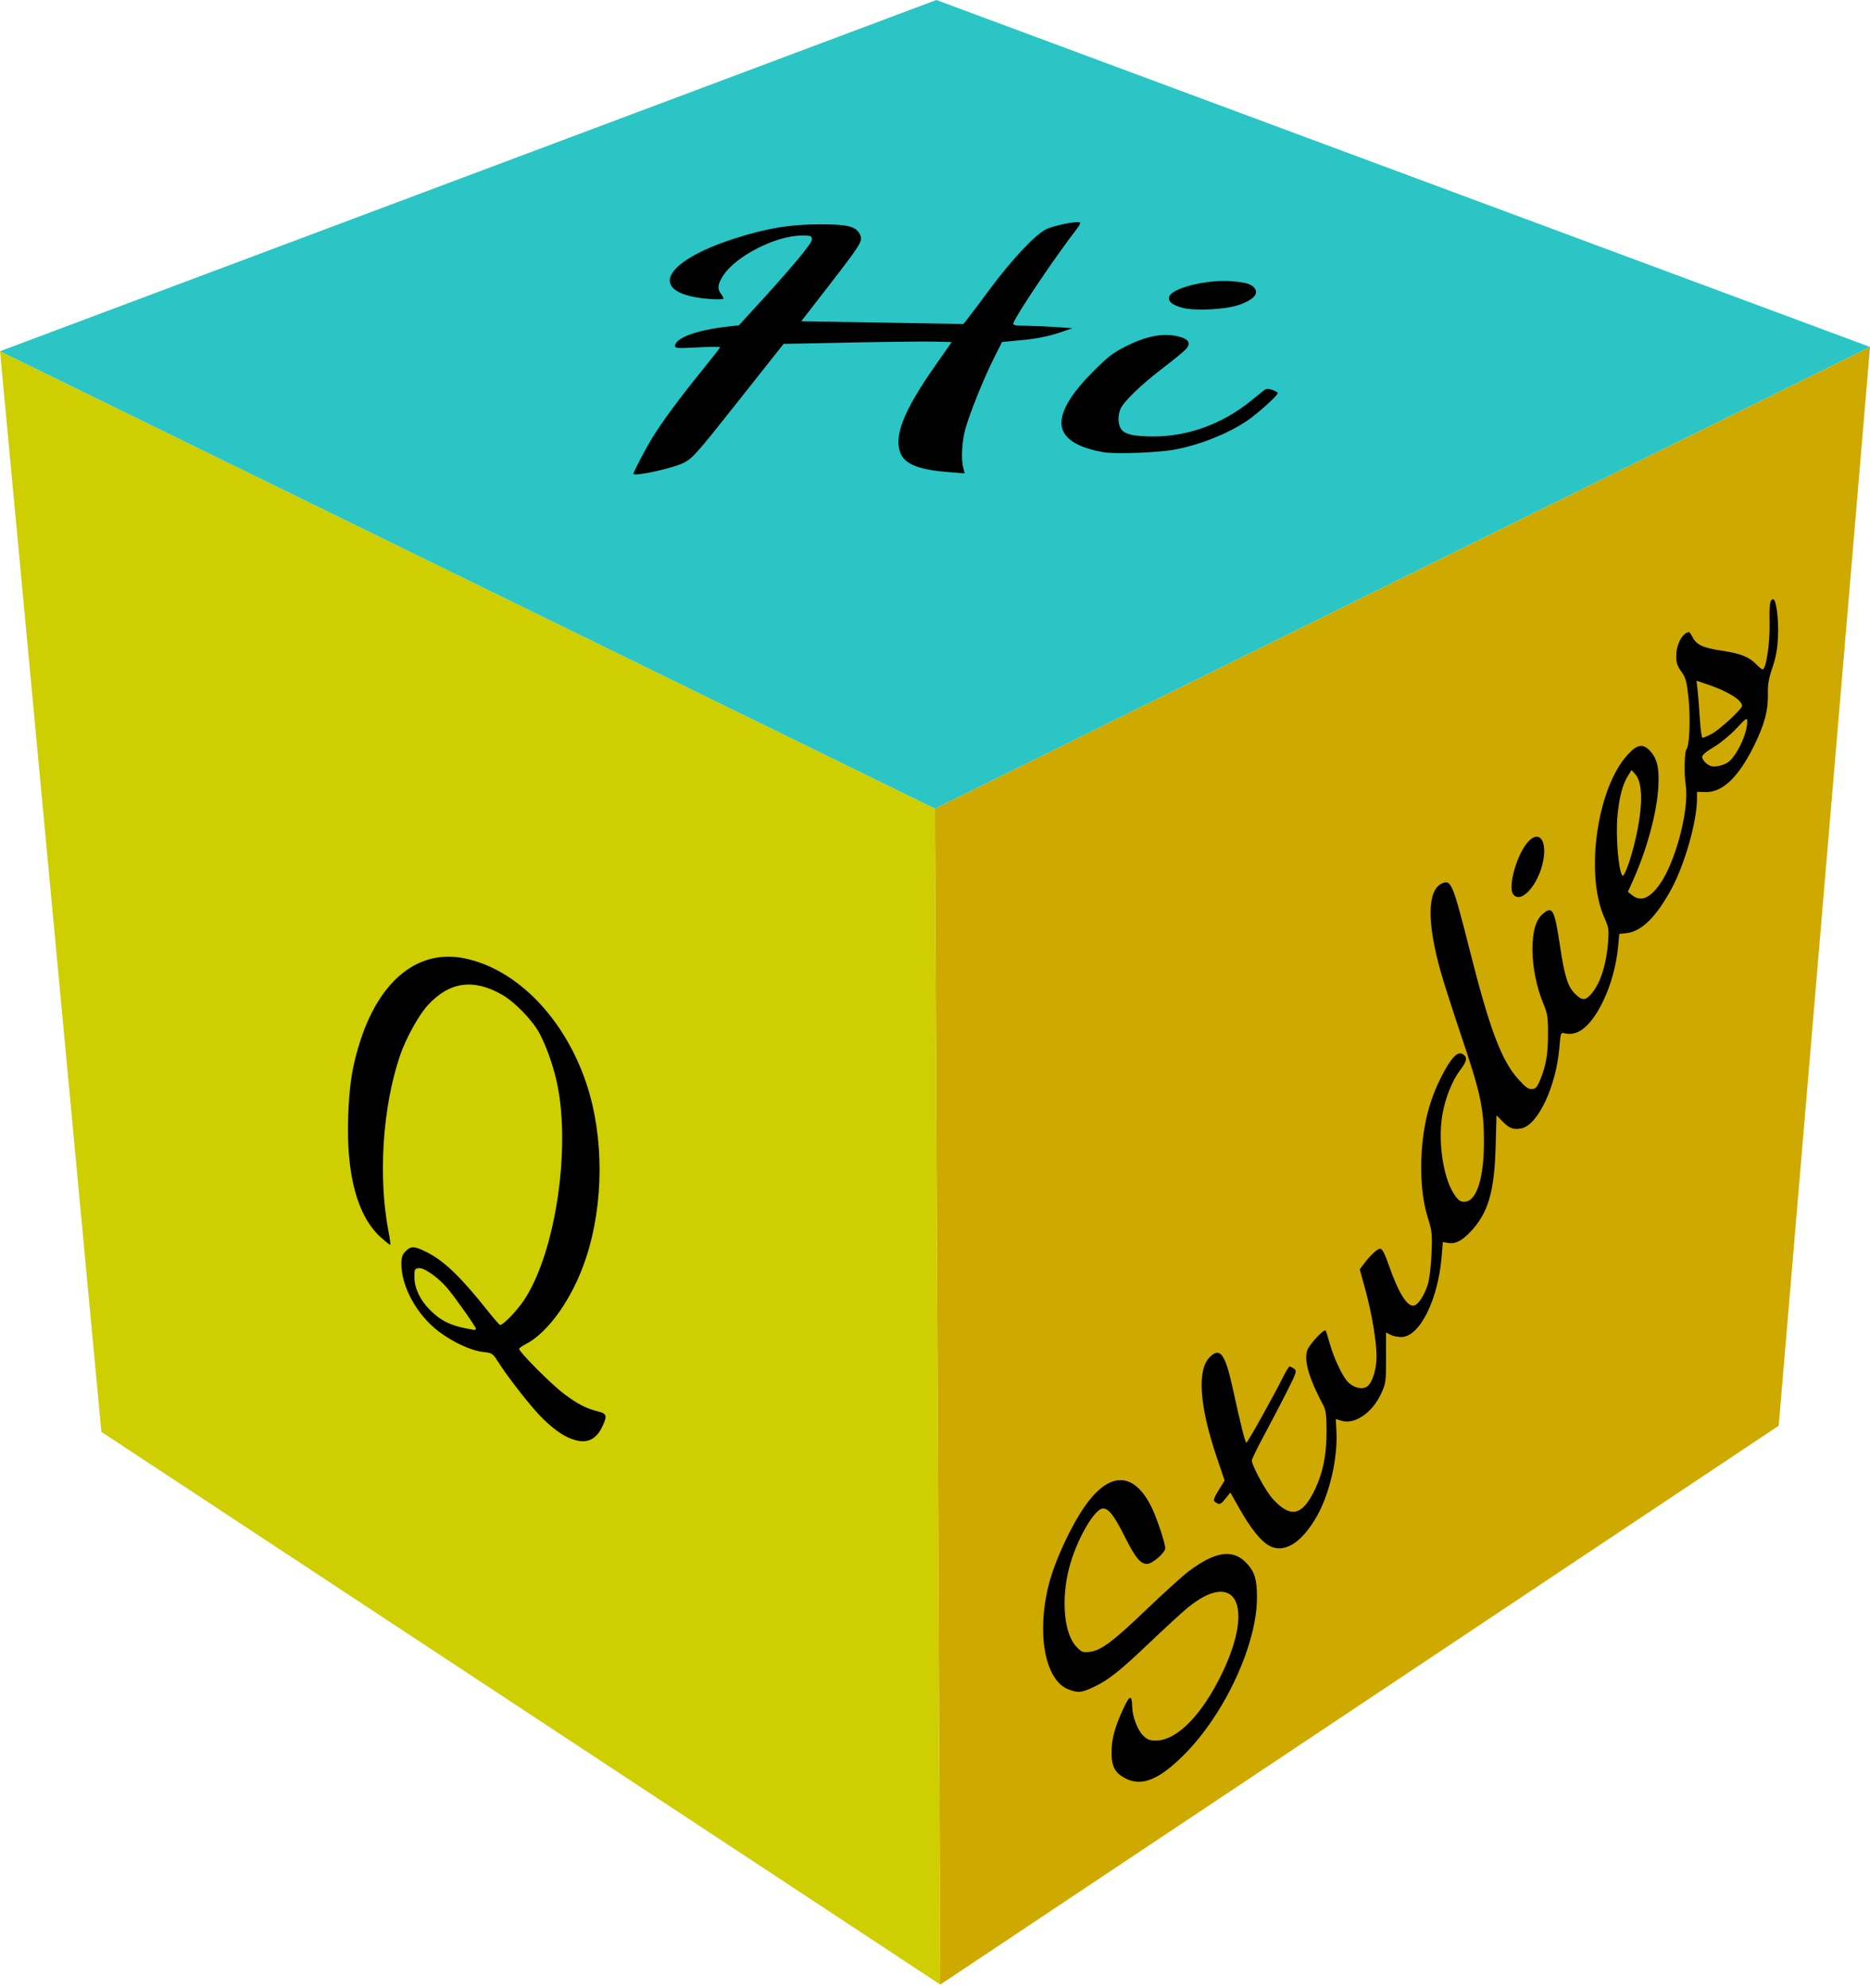
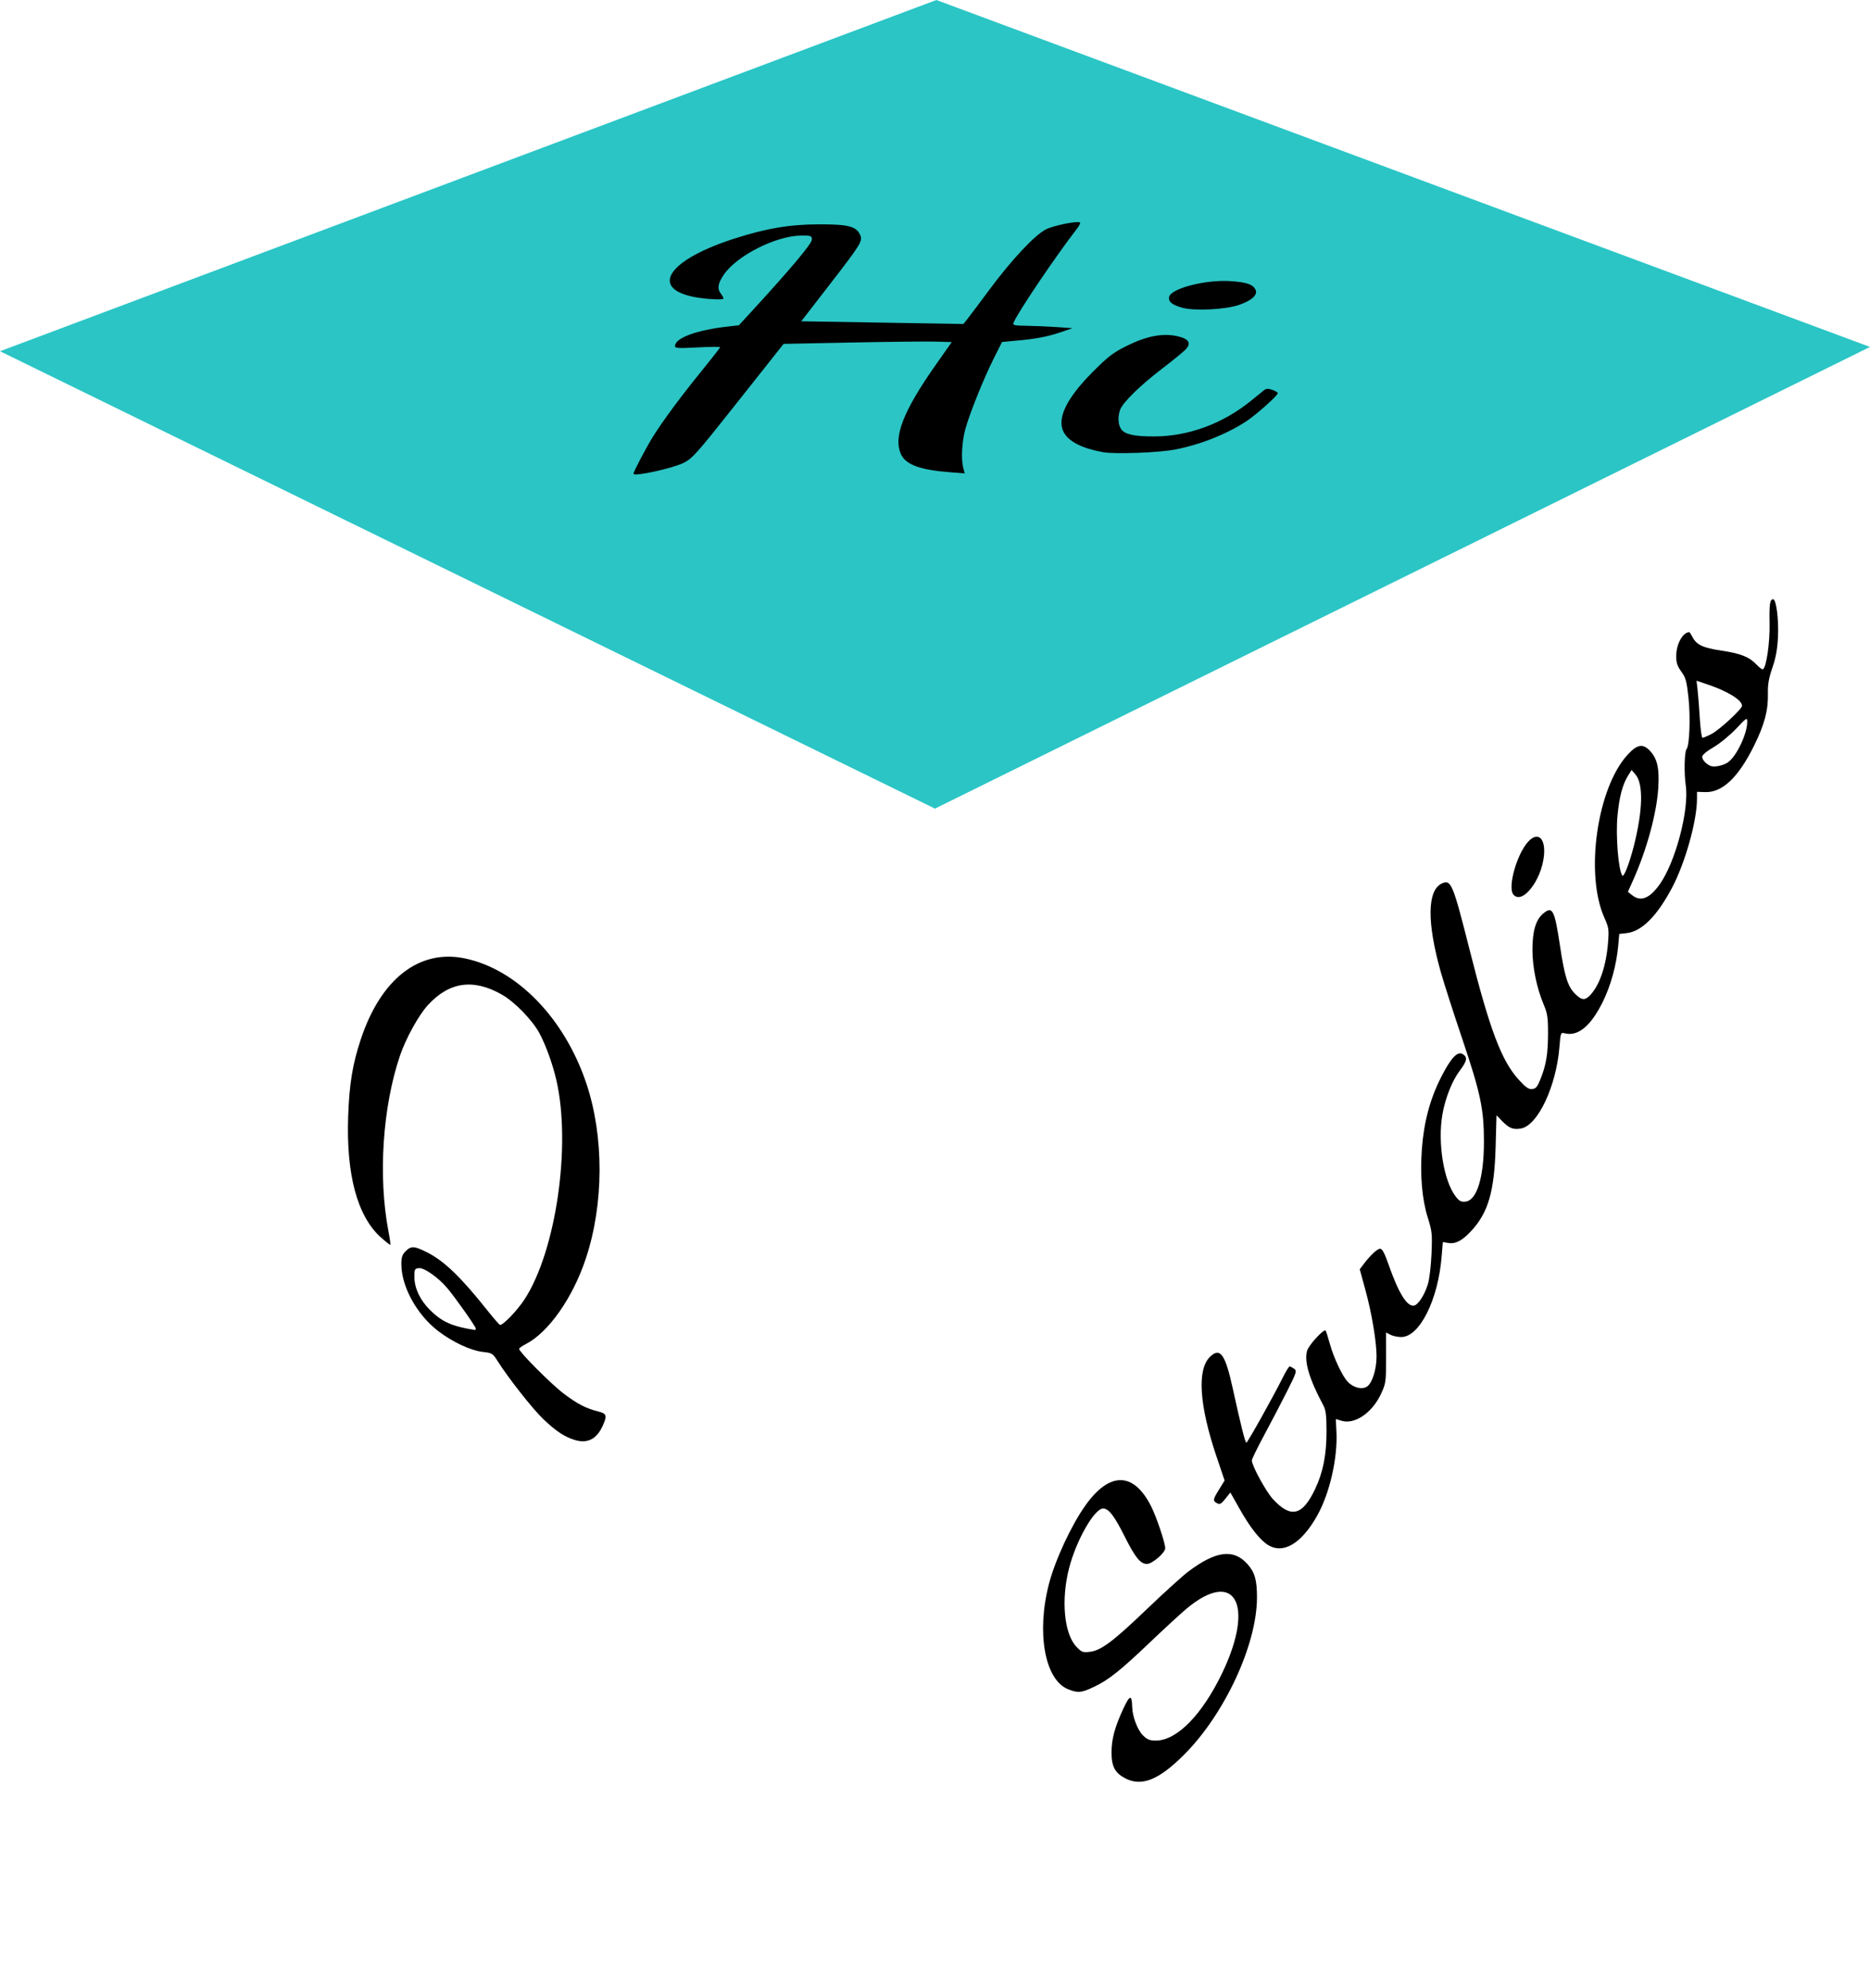
<svg xmlns="http://www.w3.org/2000/svg" width="300" height="319" viewBox="0 0 300 319" fill="none">
  <g clip-path="url(#clip0_123_2)">
-     <path d="M149.99 129.735L150.845 318.408L285.353 228.742L300.002 55.663L149.99 129.735Z" fill="#CEA900" />
-     <path d="M149.992 129.736L150.847 318.406L16.262 229.731L0.002 56.352L149.992 129.736Z" fill="#CECE00" />
    <path d="M149.994 129.737L0.003 56.352L150.22 0L300 55.663L149.994 129.737Z" fill="#2BC5C5" />
    <path d="M180.582 285.348C178.891 284.488 178.321 283.442 178.321 281.189C178.321 279.028 178.826 277.135 180.202 274.164C181.248 271.908 181.589 271.836 181.635 273.863C181.67 275.396 182.479 277.544 183.35 278.414C184.042 279.106 184.426 279.262 185.439 279.262C188.821 279.262 192.902 275.081 196.128 268.313C201.339 257.374 198.099 251.633 190.36 258.096C189.469 258.839 186.865 261.236 184.573 263.418C179.664 268.095 177.86 269.532 175.487 270.653C173.471 271.607 172.928 271.656 171.351 271.024C167.62 269.531 166.247 261.989 168.277 254.138C169.273 250.299 171.854 244.736 174.129 241.535C178.014 236.069 181.877 236.127 184.681 241.693C185.533 243.384 186.934 247.555 186.934 248.401C186.934 249.133 184.856 250.92 184.004 250.92C182.944 250.92 182.13 249.915 180.406 246.474C178.753 243.18 177.861 242.029 176.966 242.029C175.562 242.029 172.626 247.197 171.494 251.662C170.209 256.728 170.714 262.111 172.666 264.183C173.513 265.081 173.696 265.154 174.809 265.027C176.634 264.821 178.532 263.403 184.041 258.121C186.748 255.529 189.722 252.835 190.652 252.135C195.062 248.82 197.876 248.457 200.097 250.917C201.304 252.252 201.661 253.493 201.654 256.338C201.64 263.861 196.484 274.984 189.993 281.496C185.961 285.544 183.192 286.674 180.582 285.348ZM203.452 247.899C202.157 247.11 200.564 245.094 198.895 242.136L197.385 239.461L196.581 240.464C195.913 241.3 195.69 241.419 195.247 241.18C194.539 240.803 194.567 240.609 195.586 238.953L196.459 237.536L195.156 233.676C192.408 225.526 192.02 219.792 194.074 217.737C195.723 216.087 196.554 217.21 197.758 222.716C199.062 228.683 199.761 231.47 199.955 231.466C200.145 231.463 204.356 223.919 205.812 220.98C206.285 220.025 206.772 219.243 206.893 219.243C207.014 219.243 207.339 219.407 207.613 219.608C208.079 219.948 208.011 220.173 206.517 223.15C205.641 224.899 204.001 228.038 202.876 230.129C201.75 232.219 200.828 234.101 200.828 234.312C200.828 235.148 203.092 239.305 204.204 240.512C207.089 243.642 208.939 243.207 210.975 238.919C212.268 236.194 212.814 233.42 212.81 229.583C212.806 227.158 212.698 226.239 212.332 225.551C210.028 221.237 209.189 218.415 209.698 216.707C209.977 215.779 212.365 213.182 212.666 213.483C212.735 213.551 213.041 214.51 213.346 215.613C213.964 217.839 215.313 220.717 216.184 221.666C217.077 222.641 218.488 223.001 219.308 222.464C220.14 221.918 220.836 219.718 220.836 217.63C220.836 215.274 220.074 210.709 219.062 207.017L218.142 203.649L218.701 202.901C219.803 201.431 220.952 200.349 221.411 200.349C221.75 200.349 222.123 201.051 222.771 202.906C224.363 207.469 225.74 209.684 226.85 209.47C227.519 209.343 228.522 207.798 229.063 206.069C229.315 205.262 229.568 203.162 229.653 201.181C229.786 197.975 229.74 197.53 229.063 195.389C228.143 192.475 227.801 188.593 228.1 184.457C228.419 180.056 229.395 176.38 231.178 172.858C232.757 169.737 233.827 168.594 234.671 169.126C235.472 169.629 235.364 170.224 234.194 171.77C232.971 173.385 231.856 176.193 231.404 178.795C230.619 183.317 231.598 189.431 233.511 191.939C234.097 192.706 234.385 192.862 235.096 192.792C236.924 192.612 238.064 188.92 238.064 183.183C238.064 177.948 237.529 175.408 234.587 166.679C233.162 162.45 231.614 157.635 231.148 155.979C228.89 147.97 228.957 142.815 231.334 141.734C232.788 141.071 233.085 141.786 235.737 152.277C239.018 165.266 240.886 170.21 243.658 173.242C244.801 174.491 245.242 174.796 245.817 174.729C246.413 174.66 246.651 174.362 247.172 173.047C248.064 170.796 248.346 169.029 248.346 165.707C248.346 163.246 248.242 162.572 247.645 161.157C246.529 158.501 245.849 155.192 245.846 152.395C245.846 149.402 246.379 147.577 247.545 146.596C249.076 145.307 249.393 145.916 250.283 151.86C250.995 156.616 251.517 158.283 252.653 159.417C253.759 160.525 254.274 160.563 255.157 159.611C256.649 158.001 257.679 154.936 257.972 151.241C258.14 149.134 258.093 148.82 257.39 147.254C254.243 140.24 256.213 126.417 261.122 121.08C262.685 119.379 263.614 119.247 264.781 120.554C265.895 121.801 266.225 123.35 266.032 126.434C265.778 130.504 264.179 136.362 261.983 141.253L261.16 143.09L261.877 143.654C263.225 144.716 264.658 144.141 266.251 141.902C268.808 138.306 271.016 129.913 270.438 125.981C270.153 124.027 270.228 120.602 270.566 120.196C271.051 119.612 271.22 115.076 270.874 111.894C270.593 109.288 270.44 108.734 269.728 107.755C269.088 106.868 268.91 106.328 268.91 105.265C268.91 103.359 269.967 101.427 271.01 101.427C271.069 101.427 271.303 101.782 271.527 102.219C272.175 103.47 273.21 103.949 276.231 104.398C279.294 104.854 280.643 105.401 281.848 106.677C282.278 107.134 282.724 107.451 282.835 107.381C283.383 107.043 283.95 103.078 283.888 100.017C283.826 96.925 283.942 96.148 284.467 96.148C284.955 96.148 285.37 99.364 285.238 102.118C285.143 104.169 284.904 105.484 284.342 107.123C283.753 108.834 283.587 109.804 283.62 111.336C283.679 113.972 283.069 116.257 281.407 119.626C278.891 124.726 276.317 127.175 273.564 127.087L272.244 127.046V128.198C272.241 131.716 270.33 138.506 268.234 142.449C265.808 147.01 263.381 149.438 260.972 149.709L259.776 149.844L259.612 151.685C259.334 154.802 258.42 158.135 257.125 160.751C255.207 164.629 253.156 166.323 251.027 165.788C250.382 165.626 250.363 165.674 250.175 167.998C249.666 174.272 246.714 180.553 244.039 181.054C242.789 181.288 242.112 181.031 241.01 179.895L240.079 178.937L239.939 184.016C239.743 191.136 238.76 194.532 236.047 197.476C234.603 199.045 233.522 199.616 232.361 199.428L231.469 199.283L231.281 201.583C230.715 208.572 227.731 214.522 224.795 214.517C224.221 214.517 223.441 214.352 223.056 214.151L222.358 213.787L222.362 217.836C222.365 221.714 222.33 221.955 221.562 223.618C220.148 226.679 217.327 228.602 215.201 227.949L214.3 227.672L214.402 229.686C214.617 233.941 213.319 239.606 211.308 243.186C208.808 247.64 205.895 249.388 203.452 247.899ZM262.122 135.693C263.558 130.028 263.658 125.758 262.391 124.282L261.749 123.537L261.155 124.5C260.291 125.901 259.77 127.898 259.49 130.884C259.192 134.074 259.611 139.396 260.243 140.46C260.49 140.874 261.38 138.615 262.122 135.693ZM277.157 122.347C278.535 121.444 280.302 117.778 280.302 115.826C280.302 115.066 280.226 115.112 278.52 116.921C277.54 117.959 275.914 119.292 274.908 119.881C273.782 120.538 273.077 121.134 273.077 121.425C273.077 121.922 273.748 122.635 274.467 122.906C275.038 123.119 276.414 122.834 277.157 122.347ZM274.546 117.779C275.814 117.134 279.469 113.764 279.469 113.241C279.469 112.34 277.234 110.938 274.099 109.871L272.169 109.215L272.338 110.67C272.43 111.469 272.592 113.531 272.694 115.251C272.798 116.97 272.995 118.376 273.131 118.376C273.266 118.376 273.903 118.107 274.546 117.779ZM92.266 231.048C90.622 230.564 89.248 229.662 87.203 227.731C85.507 226.129 81.567 221.125 79.826 218.369C79.051 217.138 78.941 217.071 77.441 216.903C75.54 216.688 72.645 215.341 70.363 213.61C66.899 210.981 64.389 206.443 64.389 202.807C64.389 201.719 64.532 201.293 65.071 200.753C65.951 199.873 66.446 199.893 68.446 200.892C71.234 202.285 73.903 204.85 78.22 210.282C79.221 211.542 80.122 212.575 80.223 212.575C80.764 212.575 82.988 210.249 84.146 208.477C89.209 200.72 91.671 183.723 89.246 173.256C88.658 170.721 87.59 167.755 86.568 165.825C85.437 163.695 82.565 160.733 80.484 159.557C75.911 156.971 72.056 157.531 68.633 161.278C67.155 162.894 65.107 166.608 64.168 169.374C61.378 177.585 60.641 188.78 62.315 197.524C62.534 198.674 62.671 199.658 62.617 199.712C62.565 199.764 61.878 199.229 61.092 198.522C57.329 195.141 55.528 188.469 55.856 179.129C56.039 173.878 56.554 170.747 57.89 166.726C61.104 157.058 67.238 152.274 74.514 153.758C82.89 155.465 90.553 163.337 94.072 173.843C96.922 182.357 96.889 193.185 93.983 201.926C91.879 208.254 87.985 213.795 84.327 215.665C83.754 215.958 83.284 216.298 83.284 216.42C83.284 216.92 88.466 222.115 90.454 223.61C92.68 225.282 93.999 225.962 95.999 226.468C97.347 226.809 97.436 227.131 96.656 228.83C95.707 230.895 94.247 231.632 92.266 231.048ZM76.338 213.167C76.338 212.86 72.957 208.071 71.723 206.63C70.271 204.933 68.028 203.363 67.192 203.461C66.524 203.538 66.475 203.643 66.483 204.932C66.494 206.69 67.394 208.588 68.954 210.149C70.884 212.077 72.519 212.812 76.129 213.376C76.244 213.392 76.338 213.299 76.338 213.166V213.167ZM242.785 143.519C241.821 142.356 243.371 136.912 245.218 134.98C246.763 133.362 247.983 134.521 247.69 137.326C247.272 141.315 244.187 145.208 242.785 143.519ZM101.626 76.011C101.626 75.685 103.669 71.803 104.77 70.036C106.359 67.488 109.283 63.543 112.646 59.409C114.227 57.467 115.52 55.803 115.52 55.711C115.52 55.617 113.894 55.631 111.905 55.738C108.808 55.907 108.294 55.875 108.294 55.521C108.294 54.224 111.765 52.947 116.819 52.385L118.534 52.194L120.87 49.648C126.879 43.101 130.248 39.075 130.248 38.445C130.248 37.837 130.141 37.794 128.608 37.794C124.522 37.794 118.129 41.032 116.066 44.147C115.15 45.53 115.04 46.314 115.649 47.119C115.873 47.415 116.063 47.769 116.066 47.906C116.071 48.044 115.047 48.068 113.708 47.96C103.804 47.156 105.995 42.064 117.881 38.259C123.016 36.616 126.724 35.998 131.498 35.993C136.095 35.988 137.369 36.319 137.99 37.681C138.435 38.665 138.149 39.13 132.995 45.796L128.543 51.549L141.551 51.764L154.56 51.979L155.176 51.208C156.37 49.648 157.549 48.078 158.714 46.497C162.3 41.663 166.001 37.713 167.801 36.8C169.055 36.165 172.949 35.39 173.271 35.71C173.35 35.791 173.155 36.2 172.831 36.617C169.338 41.13 163.179 50.264 162.585 51.815C162.445 52.179 162.768 52.248 164.743 52.273C166.02 52.289 168.19 52.383 169.566 52.48L172.065 52.66L169.706 53.45C168.145 53.972 166.225 54.348 164.05 54.555L160.754 54.868L159.394 57.578C157.796 60.764 155.541 66.378 154.863 68.862C154.318 70.853 154.167 73.601 154.522 75.003L154.761 75.949L152.377 75.766C147.658 75.403 145.343 74.561 144.566 72.927C143.265 70.182 144.855 66.043 150.067 58.613L152.685 54.883L150.148 54.81C148.753 54.768 142.685 54.834 136.662 54.953L125.71 55.173L125.054 56.001L117.805 65.156C111.762 72.787 111.082 73.548 109.683 74.255C107.906 75.15 101.626 76.519 101.626 76.011ZM176.931 72.545C173.627 71.93 171.572 70.91 170.717 69.461C169.448 67.313 170.983 64.022 175.256 59.723C177.764 57.201 178.543 56.601 180.718 55.515C183.858 53.95 186.436 53.432 188.727 53.907C190.696 54.318 191.185 55.017 190.224 56.053C189.867 56.437 188.134 57.852 186.373 59.199C182.918 61.839 180.159 64.54 179.711 65.716C179.305 66.783 179.369 68.146 179.856 68.843C180.455 69.697 181.915 70.025 185.128 70.023C190.653 70.023 196.218 67.966 200.764 64.245C201.64 63.528 202.557 62.785 202.802 62.594C203.14 62.331 203.458 62.32 204.122 62.552C204.603 62.72 204.998 62.955 204.998 63.076C204.998 63.45 201.587 66.504 199.989 67.56C196.83 69.647 192.634 71.319 188.55 72.118C185.92 72.633 178.802 72.894 176.931 72.545ZM189.66 49.372C188.041 48.914 187.439 48.433 187.547 47.683C187.746 46.287 193.47 44.811 197.513 45.113C200.017 45.301 200.963 45.621 201.392 46.422C201.849 47.277 200.908 48.176 198.779 48.919C196.613 49.673 191.601 49.922 189.66 49.372Z" fill="black" />
  </g>
  <defs>
    <clipPath id="clip0_123_2">
      <rect width="300" height="318.408" fill="white" />
    </clipPath>
  </defs>
</svg>